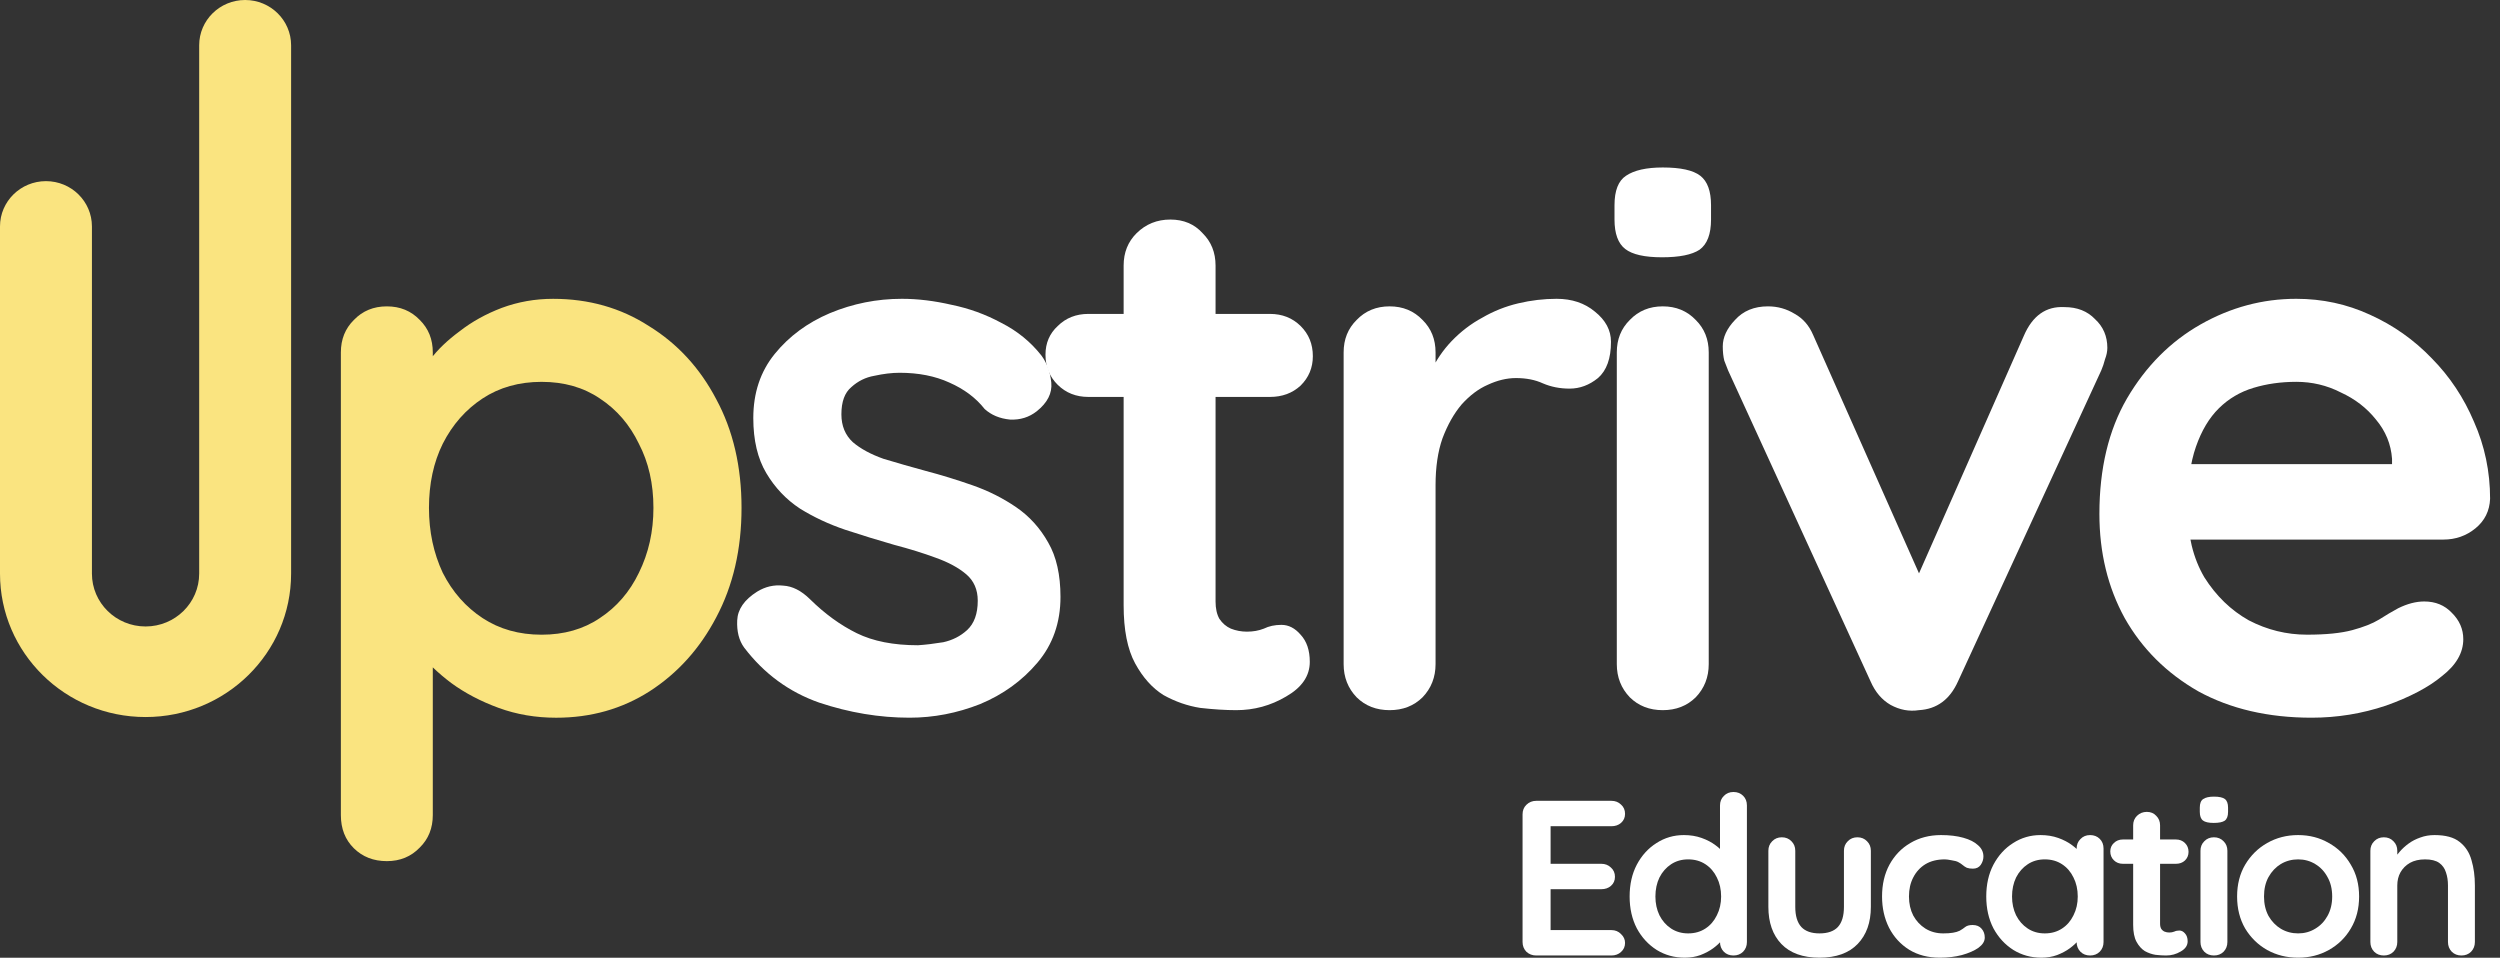
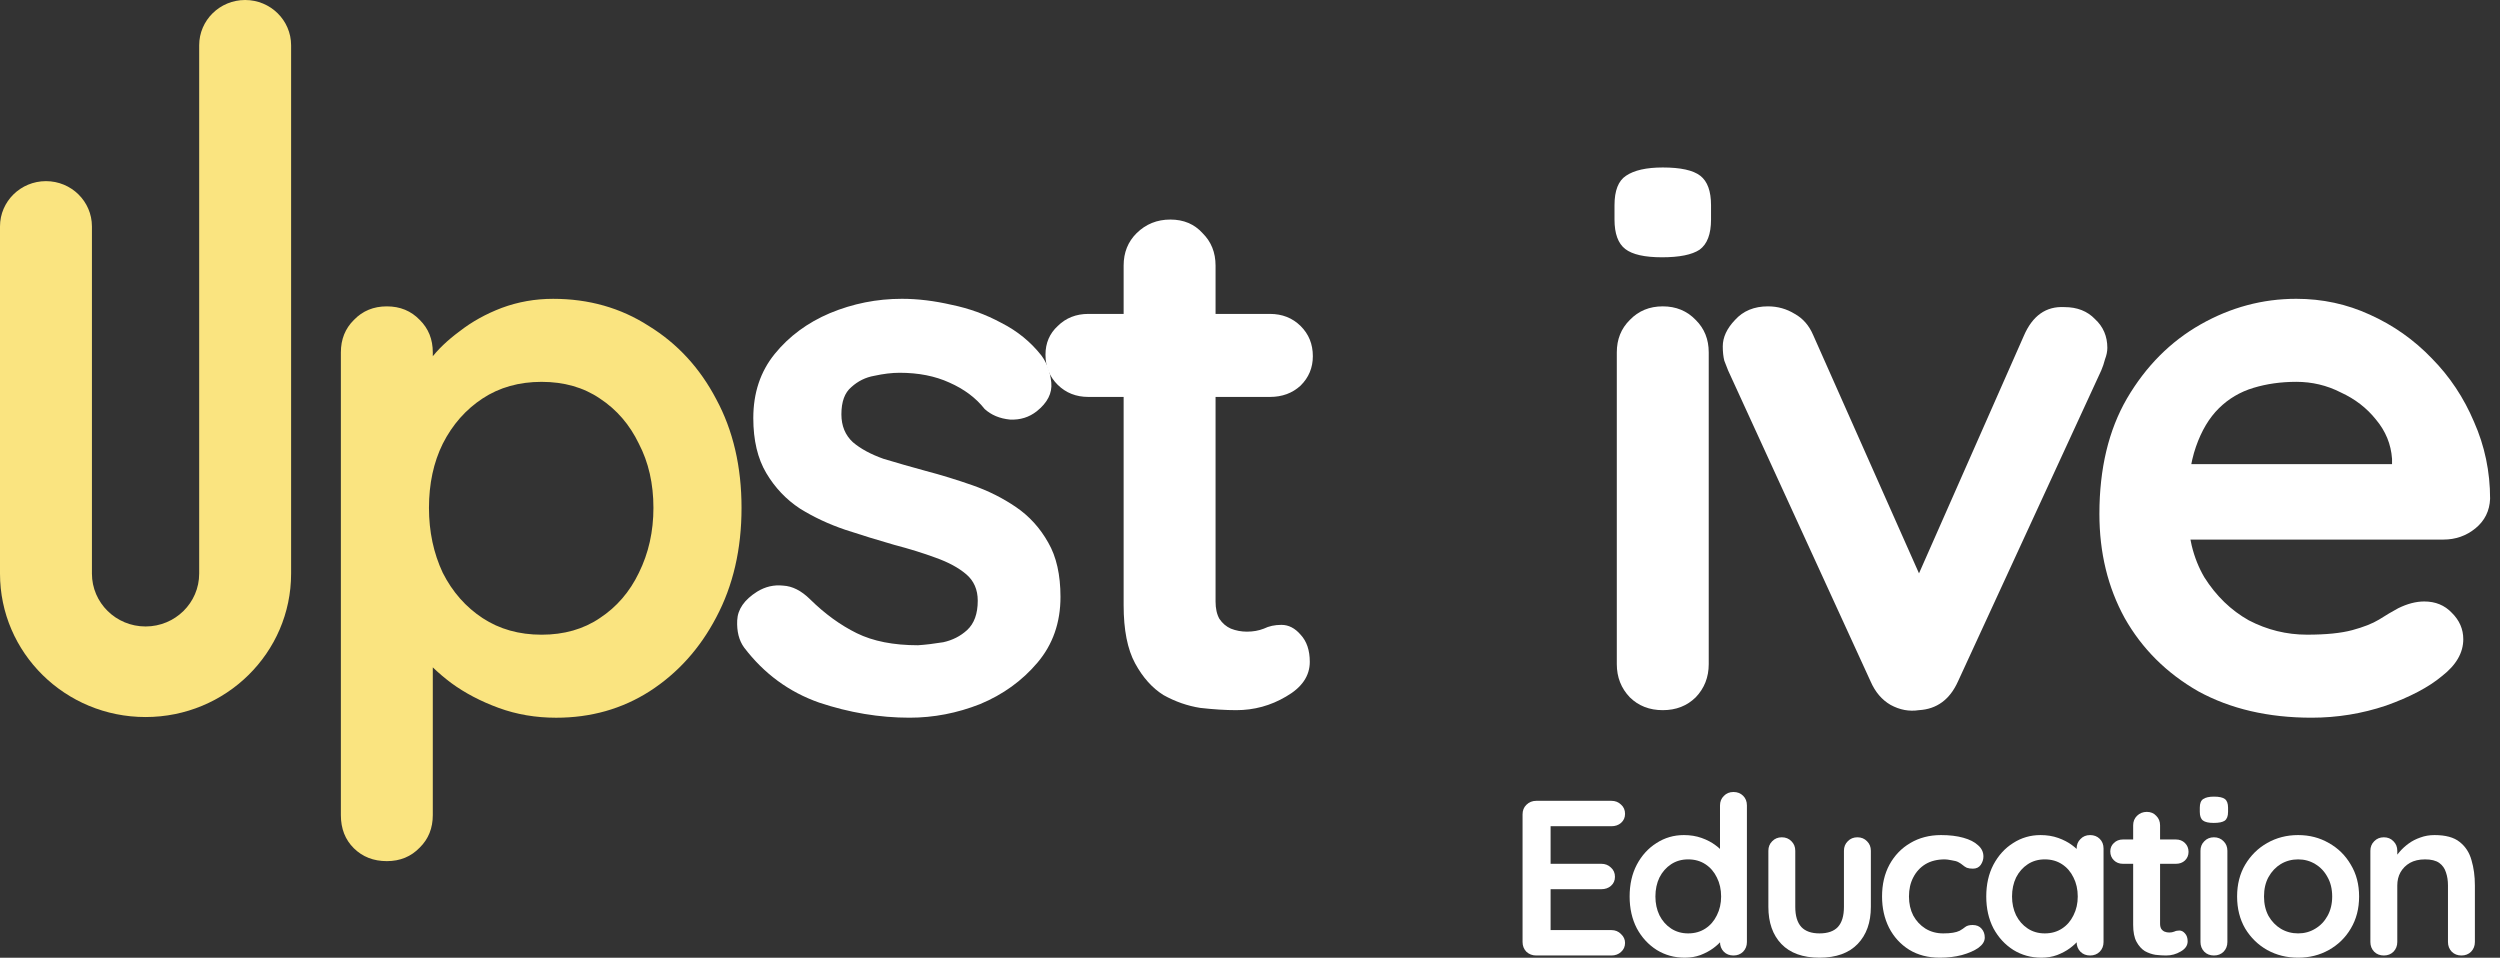
<svg xmlns="http://www.w3.org/2000/svg" width="201" height="77" viewBox="0 0 201 77" fill="none">
  <rect x="0" y="0" width="201" height="77" fill="#333333" stroke="none" />
  <path d="M44.467 24.025C47.342 24.025 49.908 24.754 52.166 26.21C54.466 27.626 56.272 29.588 57.586 32.096C58.941 34.605 59.619 37.517 59.619 40.835C59.619 44.152 58.941 47.085 57.586 49.634C56.272 52.142 54.486 54.125 52.228 55.581C50.011 56.997 47.506 57.705 44.714 57.705C43.071 57.705 41.531 57.442 40.094 56.916C38.657 56.39 37.384 55.723 36.276 54.913C35.208 54.104 34.366 53.295 33.75 52.486C33.175 51.637 32.888 50.929 32.888 50.362L34.797 49.573V65.533C34.797 66.585 34.448 67.455 33.75 68.143C33.052 68.871 32.169 69.235 31.102 69.235C30.034 69.235 29.151 68.891 28.453 68.203C27.755 67.516 27.406 66.626 27.406 65.533V28.334C27.406 27.282 27.755 26.412 28.453 25.724C29.151 24.996 30.034 24.632 31.102 24.632C32.169 24.632 33.052 24.996 33.75 25.724C34.448 26.412 34.797 27.282 34.797 28.334V31.308L33.75 30.761C33.75 30.235 34.038 29.608 34.612 28.88C35.187 28.111 35.968 27.363 36.953 26.635C37.938 25.866 39.068 25.239 40.341 24.754C41.655 24.268 43.03 24.025 44.467 24.025ZM43.543 30.701C41.737 30.701 40.156 31.146 38.801 32.036C37.446 32.926 36.378 34.139 35.598 35.677C34.859 37.174 34.489 38.893 34.489 40.835C34.489 42.736 34.859 44.476 35.598 46.054C36.378 47.591 37.446 48.805 38.801 49.695C40.156 50.585 41.737 51.03 43.543 51.03C45.35 51.03 46.91 50.585 48.224 49.695C49.579 48.805 50.627 47.591 51.366 46.054C52.146 44.476 52.536 42.736 52.536 40.835C52.536 38.893 52.146 37.174 51.366 35.677C50.627 34.139 49.579 32.926 48.224 32.036C46.91 31.146 45.35 30.701 43.543 30.701Z" fill="#FAE480" />
  <path d="M59.826 52.06C59.415 51.493 59.23 50.765 59.271 49.875C59.312 48.985 59.846 48.217 60.873 47.569C61.53 47.165 62.228 47.003 62.967 47.084C63.706 47.124 64.424 47.488 65.123 48.176C66.313 49.349 67.566 50.26 68.88 50.907C70.194 51.554 71.836 51.878 73.807 51.878C74.423 51.837 75.1 51.756 75.84 51.635C76.579 51.473 77.215 51.15 77.749 50.664C78.324 50.138 78.611 49.349 78.611 48.297C78.611 47.407 78.303 46.699 77.687 46.173C77.071 45.648 76.25 45.203 75.224 44.839C74.238 44.474 73.129 44.13 71.898 43.807C70.625 43.443 69.311 43.038 67.956 42.593C66.642 42.148 65.43 41.582 64.322 40.894C63.213 40.166 62.31 39.215 61.612 38.042C60.914 36.869 60.565 35.392 60.565 33.612C60.565 31.589 61.139 29.87 62.289 28.454C63.439 27.038 64.917 25.945 66.724 25.177C68.572 24.408 70.501 24.024 72.513 24.024C73.786 24.024 75.121 24.186 76.517 24.509C77.913 24.793 79.248 25.278 80.52 25.966C81.793 26.613 82.861 27.483 83.723 28.575C84.175 29.182 84.442 29.91 84.524 30.76C84.606 31.609 84.216 32.378 83.354 33.066C82.738 33.551 82.019 33.774 81.198 33.733C80.377 33.652 79.699 33.369 79.165 32.884C78.468 31.994 77.523 31.286 76.332 30.76C75.183 30.234 73.848 29.971 72.329 29.971C71.713 29.971 71.035 30.052 70.296 30.214C69.598 30.335 68.982 30.638 68.448 31.124C67.915 31.569 67.648 32.297 67.648 33.309C67.648 34.239 67.956 34.987 68.572 35.554C69.188 36.08 70.009 36.525 71.035 36.889C72.103 37.212 73.232 37.536 74.423 37.86C75.655 38.183 76.907 38.568 78.18 39.013C79.453 39.458 80.623 40.044 81.691 40.773C82.758 41.501 83.621 42.452 84.278 43.625C84.935 44.758 85.263 46.214 85.263 47.994C85.263 50.057 84.647 51.817 83.415 53.273C82.183 54.73 80.644 55.843 78.796 56.611C76.948 57.339 75.059 57.703 73.129 57.703C70.707 57.703 68.284 57.299 65.862 56.49C63.439 55.64 61.427 54.164 59.826 52.06Z" fill="white" />
  <path d="M87.506 25.238H102.104C103.089 25.238 103.91 25.561 104.567 26.209C105.224 26.856 105.553 27.665 105.553 28.636C105.553 29.566 105.224 30.355 104.567 31.003C103.91 31.609 103.089 31.913 102.104 31.913H87.506C86.521 31.913 85.7 31.589 85.043 30.942C84.386 30.294 84.057 29.485 84.057 28.515C84.057 27.584 84.386 26.815 85.043 26.209C85.7 25.561 86.521 25.238 87.506 25.238ZM94.097 17.652C95.164 17.652 96.027 18.016 96.684 18.744C97.382 19.432 97.731 20.302 97.731 21.354V48.358C97.731 48.925 97.833 49.39 98.039 49.754C98.285 50.118 98.593 50.381 98.963 50.543C99.373 50.705 99.804 50.785 100.256 50.785C100.749 50.785 101.2 50.705 101.611 50.543C102.022 50.34 102.494 50.239 103.028 50.239C103.603 50.239 104.116 50.502 104.567 51.028C105.06 51.554 105.307 52.282 105.307 53.213C105.307 54.346 104.67 55.276 103.397 56.004C102.165 56.733 100.831 57.097 99.394 57.097C98.531 57.097 97.567 57.036 96.499 56.915C95.472 56.753 94.487 56.409 93.543 55.883C92.639 55.317 91.879 54.467 91.263 53.334C90.648 52.201 90.34 50.644 90.34 48.661V21.354C90.34 20.302 90.689 19.432 91.387 18.744C92.126 18.016 93.029 17.652 94.097 17.652Z" fill="white" />
-   <path d="M111.723 57.097C110.656 57.097 109.773 56.753 109.075 56.065C108.377 55.337 108.028 54.447 108.028 53.395V28.332C108.028 27.281 108.377 26.411 109.075 25.723C109.773 24.995 110.656 24.631 111.723 24.631C112.791 24.631 113.674 24.995 114.372 25.723C115.07 26.411 115.419 27.281 115.419 28.332V34.037L114.988 29.971C115.439 29 116.014 28.15 116.712 27.422C117.451 26.654 118.273 26.026 119.176 25.541C120.079 25.015 121.044 24.631 122.071 24.388C123.097 24.145 124.124 24.024 125.15 24.024C126.382 24.024 127.409 24.368 128.23 25.055C129.092 25.743 129.523 26.552 129.523 27.483C129.523 28.818 129.174 29.789 128.476 30.396C127.778 30.962 127.019 31.245 126.197 31.245C125.417 31.245 124.699 31.104 124.042 30.82C123.426 30.537 122.707 30.396 121.886 30.396C121.147 30.396 120.387 30.578 119.607 30.942C118.868 31.265 118.17 31.791 117.513 32.52C116.897 33.248 116.384 34.158 115.973 35.25C115.604 36.302 115.419 37.556 115.419 39.013V53.395C115.419 54.447 115.07 55.337 114.372 56.065C113.674 56.753 112.791 57.097 111.723 57.097Z" fill="white" />
  <path d="M137.382 53.395C137.382 54.447 137.033 55.337 136.335 56.065C135.637 56.753 134.754 57.097 133.687 57.097C132.619 57.097 131.736 56.753 131.038 56.065C130.34 55.337 129.991 54.447 129.991 53.395V28.332C129.991 27.281 130.34 26.411 131.038 25.723C131.736 24.995 132.619 24.631 133.687 24.631C134.754 24.631 135.637 24.995 136.335 25.723C137.033 26.411 137.382 27.281 137.382 28.332V53.395ZM133.625 20.686C132.229 20.686 131.243 20.464 130.669 20.019C130.094 19.574 129.806 18.785 129.806 17.652V16.499C129.806 15.326 130.114 14.537 130.73 14.132C131.387 13.687 132.373 13.465 133.687 13.465C135.124 13.465 136.13 13.687 136.705 14.132C137.279 14.577 137.567 15.366 137.567 16.499V17.652C137.567 18.825 137.259 19.634 136.643 20.079C136.027 20.484 135.021 20.686 133.625 20.686Z" fill="white" />
  <path d="M142.145 24.631C142.925 24.631 143.644 24.833 144.301 25.238C144.958 25.602 145.45 26.168 145.779 26.937L154.833 47.327L153.478 47.933L162.717 26.997C163.415 25.379 164.503 24.61 165.981 24.691C167.008 24.691 167.829 25.015 168.445 25.662C169.102 26.269 169.43 27.038 169.43 27.968C169.43 28.252 169.369 28.555 169.245 28.879C169.163 29.202 169.061 29.506 168.938 29.789L157.42 54.791C156.763 56.247 155.716 57.016 154.279 57.097C153.498 57.218 152.739 57.076 152 56.672C151.302 56.267 150.768 55.64 150.398 54.791L138.942 29.789C138.86 29.587 138.757 29.324 138.634 29C138.552 28.676 138.511 28.292 138.511 27.847C138.511 27.119 138.839 26.411 139.496 25.723C140.153 24.995 141.036 24.631 142.145 24.631Z" fill="white" />
  <path d="M185.853 57.703C182.363 57.703 179.324 56.995 176.738 55.58C174.192 54.123 172.221 52.161 170.825 49.693C169.47 47.225 168.792 44.434 168.792 41.319C168.792 37.678 169.531 34.583 171.01 32.034C172.529 29.445 174.5 27.463 176.922 26.087C179.345 24.712 181.911 24.024 184.621 24.024C186.716 24.024 188.686 24.449 190.534 25.298C192.423 26.148 194.086 27.321 195.523 28.818C196.96 30.274 198.09 31.974 198.911 33.915C199.773 35.857 200.204 37.92 200.204 40.105C200.163 41.076 199.773 41.865 199.034 42.472C198.295 43.079 197.433 43.382 196.447 43.382H172.919L171.071 37.314H193.675L192.32 38.527V36.889C192.238 35.716 191.807 34.664 191.027 33.733C190.288 32.803 189.343 32.075 188.194 31.549C187.085 30.982 185.894 30.699 184.621 30.699C183.39 30.699 182.24 30.861 181.172 31.185C180.105 31.508 179.181 32.054 178.401 32.823C177.62 33.592 177.004 34.623 176.553 35.918C176.101 37.212 175.875 38.851 175.875 40.833C175.875 43.018 176.327 44.879 177.23 46.416C178.175 47.913 179.366 49.066 180.803 49.875C182.281 50.644 183.841 51.028 185.484 51.028C187.003 51.028 188.214 50.907 189.118 50.664C190.021 50.421 190.74 50.138 191.273 49.815C191.848 49.45 192.361 49.147 192.813 48.904C193.552 48.54 194.25 48.358 194.907 48.358C195.811 48.358 196.55 48.661 197.125 49.268C197.741 49.875 198.048 50.583 198.048 51.392C198.048 52.485 197.474 53.476 196.324 54.366C195.256 55.256 193.758 56.045 191.828 56.733C189.898 57.38 187.906 57.703 185.853 57.703Z" fill="white" />
  <path fill-rule="evenodd" clip-rule="evenodd" d="M19.709 0C21.75 0 23.405 1.63 23.405 3.641V46.12C23.405 52.488 18.166 57.65 11.703 57.65C5.239 57.65 0 52.488 0 46.12V18.205C0 16.194 1.655 14.564 3.696 14.564C5.737 14.564 7.391 16.194 7.391 18.205V46.12C7.391 48.466 9.321 50.368 11.703 50.368C14.084 50.368 16.014 48.466 16.014 46.12V3.641C16.014 1.63 17.669 0 19.709 0Z" fill="#FAE480" />
  <path d="M123.514 64.386H129.554C129.867 64.386 130.125 64.487 130.33 64.688C130.546 64.878 130.654 65.127 130.654 65.434C130.654 65.731 130.546 65.973 130.33 66.163C130.125 66.341 129.867 66.429 129.554 66.429H124.506L124.668 66.127V69.591L124.524 69.449H128.743C129.055 69.449 129.314 69.55 129.518 69.751C129.735 69.941 129.843 70.19 129.843 70.498C129.843 70.794 129.735 71.036 129.518 71.226C129.314 71.403 129.055 71.492 128.743 71.492H124.578L124.668 71.35V74.939L124.524 74.779H129.554C129.867 74.779 130.125 74.885 130.33 75.099C130.546 75.3 130.654 75.537 130.654 75.809C130.654 76.105 130.546 76.348 130.33 76.538C130.125 76.727 129.867 76.822 129.554 76.822H123.514C123.201 76.822 122.937 76.721 122.721 76.52C122.516 76.307 122.414 76.046 122.414 75.738V65.47C122.414 65.162 122.516 64.907 122.721 64.706C122.937 64.493 123.201 64.386 123.514 64.386Z" fill="white" />
  <path d="M139.37 63.676C139.682 63.676 139.941 63.776 140.145 63.978C140.35 64.179 140.452 64.44 140.452 64.759V75.738C140.452 76.046 140.35 76.307 140.145 76.52C139.941 76.721 139.682 76.822 139.37 76.822C139.057 76.822 138.799 76.721 138.595 76.52C138.39 76.307 138.288 76.046 138.288 75.738V74.868L138.685 75.028C138.685 75.181 138.601 75.371 138.432 75.596C138.264 75.809 138.036 76.022 137.747 76.236C137.459 76.449 137.116 76.632 136.719 76.786C136.335 76.928 135.914 76.999 135.457 76.999C134.628 76.999 133.877 76.792 133.203 76.378C132.53 75.951 131.995 75.371 131.599 74.637C131.214 73.891 131.022 73.038 131.022 72.079C131.022 71.107 131.214 70.255 131.599 69.52C131.995 68.774 132.524 68.194 133.185 67.779C133.846 67.353 134.58 67.14 135.385 67.14C135.902 67.14 136.377 67.217 136.81 67.371C137.242 67.525 137.615 67.72 137.927 67.957C138.252 68.194 138.498 68.437 138.667 68.686C138.847 68.922 138.937 69.124 138.937 69.29L138.288 69.52V64.759C138.288 64.451 138.39 64.197 138.595 63.995C138.799 63.782 139.057 63.676 139.37 63.676ZM135.728 75.045C136.257 75.045 136.719 74.915 137.116 74.654C137.513 74.394 137.819 74.039 138.036 73.589C138.264 73.139 138.378 72.635 138.378 72.079C138.378 71.51 138.264 71.001 138.036 70.551C137.819 70.101 137.513 69.746 137.116 69.485C136.719 69.224 136.257 69.094 135.728 69.094C135.211 69.094 134.754 69.224 134.357 69.485C133.961 69.746 133.648 70.101 133.42 70.551C133.203 71.001 133.095 71.51 133.095 72.079C133.095 72.635 133.203 73.139 133.42 73.589C133.648 74.039 133.961 74.394 134.357 74.654C134.754 74.915 135.211 75.045 135.728 75.045Z" fill="white" />
  <path d="M149.335 67.318C149.648 67.318 149.906 67.424 150.11 67.637C150.315 67.839 150.417 68.093 150.417 68.401V72.913C150.417 74.169 150.062 75.164 149.353 75.898C148.644 76.632 147.622 76.999 146.288 76.999C144.954 76.999 143.932 76.632 143.223 75.898C142.525 75.164 142.177 74.169 142.177 72.913V68.401C142.177 68.093 142.279 67.839 142.483 67.637C142.688 67.424 142.946 67.318 143.259 67.318C143.571 67.318 143.83 67.424 144.034 67.637C144.238 67.839 144.34 68.093 144.34 68.401V72.913C144.34 73.636 144.503 74.175 144.827 74.53C145.152 74.874 145.639 75.045 146.288 75.045C146.949 75.045 147.442 74.874 147.766 74.53C148.091 74.175 148.253 73.636 148.253 72.913V68.401C148.253 68.093 148.355 67.839 148.56 67.637C148.764 67.424 149.022 67.318 149.335 67.318Z" fill="white" />
  <path d="M156.059 67.14C156.744 67.14 157.339 67.211 157.844 67.353C158.361 67.495 158.758 67.697 159.034 67.957C159.323 68.206 159.467 68.508 159.467 68.863C159.467 69.1 159.395 69.325 159.25 69.538C159.106 69.74 158.896 69.84 158.619 69.84C158.427 69.84 158.265 69.817 158.133 69.769C158.012 69.71 157.904 69.639 157.808 69.556C157.712 69.473 157.598 69.396 157.465 69.325C157.345 69.254 157.159 69.201 156.906 69.165C156.666 69.118 156.486 69.094 156.365 69.094C155.752 69.094 155.23 69.224 154.797 69.485C154.376 69.746 154.052 70.101 153.823 70.551C153.595 70.989 153.481 71.498 153.481 72.079C153.481 72.647 153.595 73.156 153.823 73.606C154.064 74.045 154.388 74.394 154.797 74.654C155.218 74.915 155.698 75.045 156.239 75.045C156.54 75.045 156.798 75.028 157.015 74.992C157.231 74.957 157.411 74.903 157.556 74.832C157.724 74.737 157.874 74.637 158.006 74.53C158.139 74.424 158.337 74.37 158.601 74.37C158.914 74.37 159.154 74.471 159.323 74.672C159.491 74.862 159.575 75.099 159.575 75.383C159.575 75.679 159.407 75.951 159.07 76.2C158.734 76.437 158.289 76.632 157.736 76.786C157.195 76.928 156.606 76.999 155.969 76.999C155.019 76.999 154.196 76.786 153.499 76.36C152.801 75.922 152.26 75.33 151.876 74.583C151.503 73.837 151.317 73.002 151.317 72.079C151.317 71.107 151.515 70.255 151.912 69.52C152.321 68.774 152.88 68.194 153.589 67.779C154.31 67.353 155.133 67.14 156.059 67.14Z" fill="white" />
  <path d="M168.043 67.14C168.356 67.14 168.614 67.241 168.818 67.442C169.023 67.643 169.125 67.904 169.125 68.224V75.738C169.125 76.046 169.023 76.307 168.818 76.52C168.614 76.721 168.356 76.822 168.043 76.822C167.731 76.822 167.472 76.721 167.268 76.52C167.063 76.307 166.961 76.046 166.961 75.738V74.868L167.358 75.028C167.358 75.181 167.274 75.371 167.106 75.596C166.937 75.809 166.709 76.022 166.42 76.236C166.132 76.449 165.789 76.632 165.393 76.786C165.008 76.928 164.587 76.999 164.13 76.999C163.301 76.999 162.55 76.792 161.877 76.378C161.203 75.951 160.669 75.371 160.272 74.637C159.887 73.891 159.695 73.038 159.695 72.079C159.695 71.107 159.887 70.255 160.272 69.52C160.669 68.774 161.197 68.194 161.859 67.779C162.52 67.353 163.253 67.14 164.058 67.14C164.575 67.14 165.05 67.217 165.483 67.371C165.915 67.525 166.288 67.72 166.601 67.957C166.925 68.194 167.172 68.437 167.34 68.686C167.52 68.922 167.61 69.124 167.61 69.29L166.961 69.52V68.224C166.961 67.916 167.063 67.661 167.268 67.46C167.472 67.246 167.731 67.14 168.043 67.14ZM164.401 75.045C164.93 75.045 165.393 74.915 165.789 74.654C166.186 74.394 166.492 74.039 166.709 73.589C166.937 73.139 167.051 72.635 167.051 72.079C167.051 71.51 166.937 71.001 166.709 70.551C166.492 70.101 166.186 69.746 165.789 69.485C165.393 69.224 164.93 69.094 164.401 69.094C163.884 69.094 163.427 69.224 163.031 69.485C162.634 69.746 162.321 70.101 162.093 70.551C161.877 71.001 161.768 71.51 161.768 72.079C161.768 72.635 161.877 73.139 162.093 73.589C162.321 74.039 162.634 74.394 163.031 74.654C163.427 74.915 163.884 75.045 164.401 75.045Z" fill="white" />
  <path d="M170.676 67.495H174.95C175.238 67.495 175.479 67.59 175.671 67.779C175.863 67.969 175.959 68.206 175.959 68.49C175.959 68.763 175.863 68.993 175.671 69.183C175.479 69.361 175.238 69.449 174.95 69.449H170.676C170.388 69.449 170.148 69.355 169.955 69.165C169.763 68.976 169.667 68.739 169.667 68.454C169.667 68.182 169.763 67.957 169.955 67.779C170.148 67.59 170.388 67.495 170.676 67.495ZM172.606 65.275C172.918 65.275 173.171 65.381 173.363 65.594C173.567 65.796 173.67 66.05 173.67 66.358V74.264C173.67 74.43 173.7 74.566 173.76 74.672C173.832 74.779 173.922 74.856 174.03 74.903C174.15 74.951 174.277 74.974 174.409 74.974C174.553 74.974 174.685 74.951 174.806 74.903C174.926 74.844 175.064 74.814 175.22 74.814C175.389 74.814 175.539 74.891 175.671 75.045C175.815 75.199 175.887 75.412 175.887 75.685C175.887 76.016 175.701 76.289 175.328 76.502C174.968 76.715 174.577 76.822 174.156 76.822C173.904 76.822 173.621 76.804 173.309 76.769C173.008 76.721 172.72 76.621 172.443 76.466C172.179 76.301 171.957 76.052 171.776 75.72C171.596 75.389 171.506 74.933 171.506 74.353V66.358C171.506 66.05 171.608 65.796 171.812 65.594C172.029 65.381 172.293 65.275 172.606 65.275Z" fill="white" />
  <path d="M179.082 75.738C179.082 76.046 178.98 76.307 178.776 76.52C178.571 76.721 178.313 76.822 178 76.822C177.688 76.822 177.429 76.721 177.225 76.52C177.021 76.307 176.918 76.046 176.918 75.738V68.401C176.918 68.093 177.021 67.839 177.225 67.637C177.429 67.424 177.688 67.318 178 67.318C178.313 67.318 178.571 67.424 178.776 67.637C178.98 67.839 179.082 68.093 179.082 68.401V75.738ZM177.982 66.163C177.573 66.163 177.285 66.098 177.117 65.968C176.948 65.837 176.864 65.606 176.864 65.275V64.937C176.864 64.594 176.954 64.363 177.135 64.244C177.327 64.114 177.616 64.049 178 64.049C178.421 64.049 178.715 64.114 178.884 64.244C179.052 64.374 179.136 64.606 179.136 64.937V65.275C179.136 65.618 179.046 65.855 178.866 65.985C178.685 66.104 178.391 66.163 177.982 66.163Z" fill="white" />
  <path d="M189.672 72.079C189.672 73.05 189.45 73.908 189.005 74.654C188.572 75.389 187.983 75.963 187.238 76.378C186.505 76.792 185.681 76.999 184.768 76.999C183.854 76.999 183.025 76.792 182.279 76.378C181.546 75.963 180.957 75.389 180.512 74.654C180.08 73.908 179.863 73.05 179.863 72.079C179.863 71.107 180.08 70.255 180.512 69.52C180.957 68.774 181.546 68.194 182.279 67.779C183.025 67.353 183.854 67.14 184.768 67.14C185.681 67.14 186.505 67.353 187.238 67.779C187.983 68.194 188.572 68.774 189.005 69.52C189.45 70.255 189.672 71.107 189.672 72.079ZM187.508 72.079C187.508 71.475 187.382 70.954 187.13 70.515C186.889 70.065 186.559 69.716 186.138 69.467C185.729 69.218 185.273 69.094 184.768 69.094C184.263 69.094 183.8 69.218 183.379 69.467C182.971 69.716 182.64 70.065 182.388 70.515C182.147 70.954 182.027 71.475 182.027 72.079C182.027 72.671 182.147 73.192 182.388 73.642C182.64 74.08 182.971 74.424 183.379 74.672C183.8 74.921 184.263 75.045 184.768 75.045C185.273 75.045 185.729 74.921 186.138 74.672C186.559 74.424 186.889 74.08 187.13 73.642C187.382 73.192 187.508 72.671 187.508 72.079Z" fill="white" />
  <path d="M195.735 67.14C196.625 67.14 197.298 67.323 197.754 67.691C198.223 68.058 198.542 68.549 198.71 69.165C198.89 69.769 198.981 70.444 198.981 71.19V75.738C198.981 76.046 198.878 76.307 198.674 76.52C198.47 76.721 198.211 76.822 197.899 76.822C197.586 76.822 197.328 76.721 197.123 76.52C196.919 76.307 196.817 76.046 196.817 75.738V71.19C196.817 70.799 196.763 70.45 196.655 70.142C196.558 69.822 196.378 69.568 196.114 69.378C195.849 69.189 195.471 69.094 194.978 69.094C194.497 69.094 194.088 69.189 193.752 69.378C193.427 69.568 193.175 69.822 192.994 70.142C192.826 70.45 192.742 70.799 192.742 71.19V75.738C192.742 76.046 192.64 76.307 192.435 76.52C192.231 76.721 191.973 76.822 191.66 76.822C191.348 76.822 191.089 76.721 190.885 76.52C190.68 76.307 190.578 76.046 190.578 75.738V68.401C190.578 68.093 190.68 67.839 190.885 67.637C191.089 67.424 191.348 67.318 191.66 67.318C191.973 67.318 192.231 67.424 192.435 67.637C192.64 67.839 192.742 68.093 192.742 68.401V69.165L192.471 69.112C192.58 68.91 192.736 68.697 192.94 68.472C193.145 68.235 193.385 68.016 193.662 67.815C193.938 67.614 194.251 67.454 194.599 67.335C194.948 67.205 195.326 67.14 195.735 67.14Z" fill="white" />
</svg>